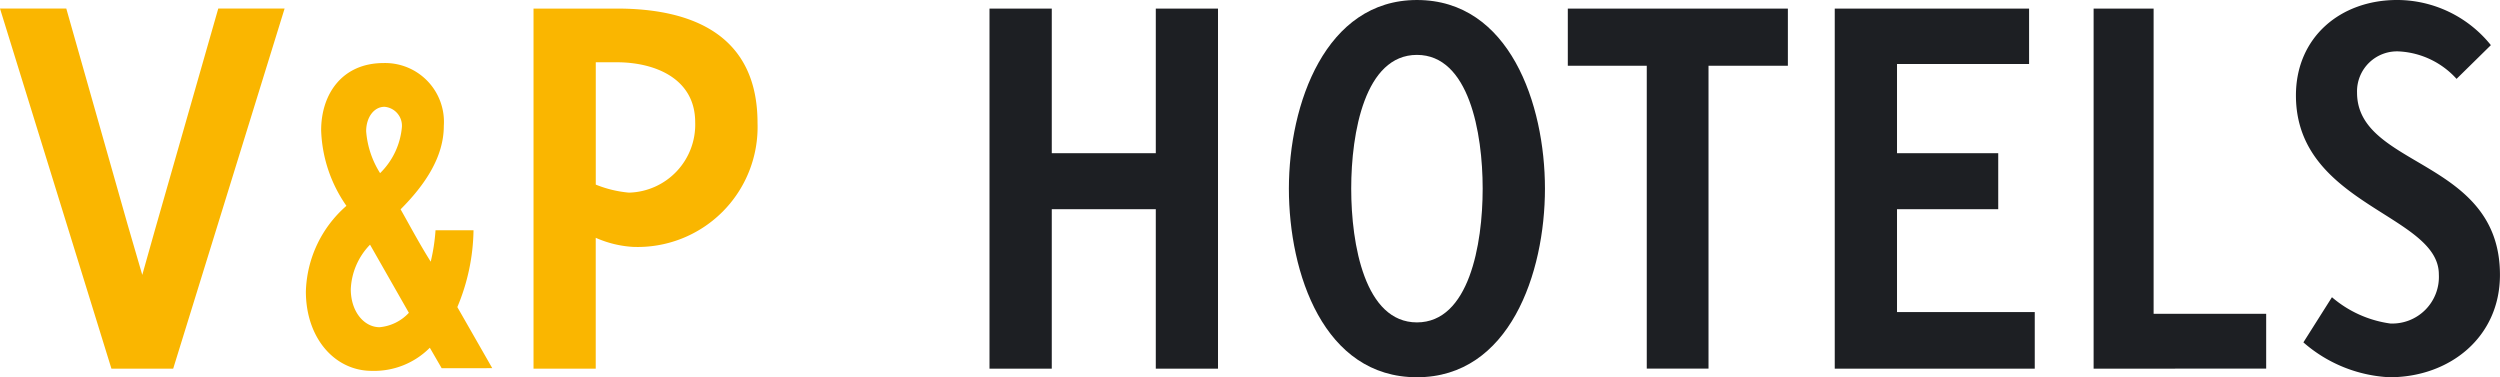
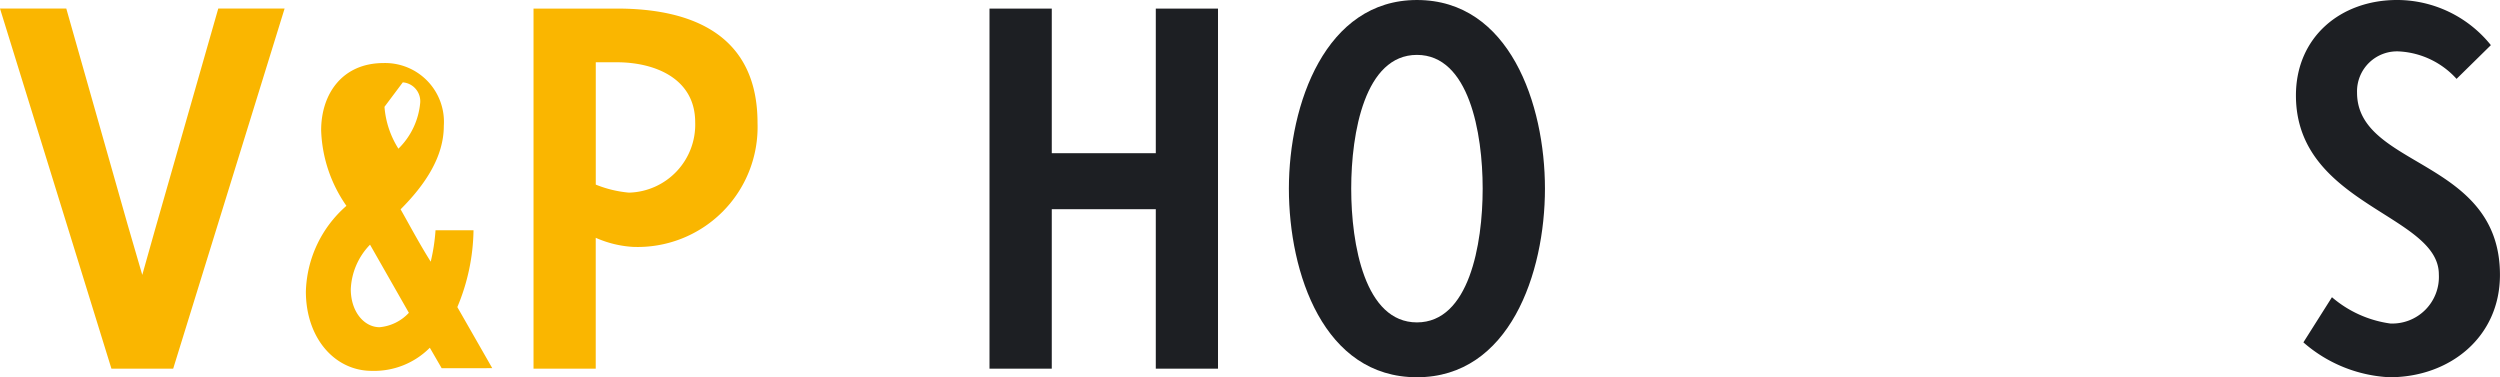
<svg xmlns="http://www.w3.org/2000/svg" width="168.793" height="25.471" viewBox="0 0 168.793 25.471">
  <path d="M342.209,619.006H338.04l-7.524-24.314h4.476l4.13,14.55,1,3.433.847-3.008,4.283-14.975h4.479Z" transform="translate(-330.516 -594.114)" fill="#fab600" />
-   <path d="M346.314,616.475l-.8-1.383a5.3,5.3,0,0,1-3.918,1.561c-2.5,0-4.451-2.208-4.451-5.36a7.958,7.958,0,0,1,2.738-5.781,9.416,9.416,0,0,1-1.707-5.1c0-2.445,1.417-4.541,4.217-4.541a3.972,3.972,0,0,1,4.065,4.245c0,2.093-1.268,3.978-2.918,5.631.589,1.031,1.237,2.267,2.034,3.535a12.568,12.568,0,0,0,.324-2.121h2.566a13.853,13.853,0,0,1-1.093,5.186l2.358,4.124Zm-4.837-8.341a4.577,4.577,0,0,0-1.3,3.009c0,1.5.888,2.563,1.947,2.563a3.073,3.073,0,0,0,1.975-.972Zm.975-9.309c-.707,0-1.237.707-1.237,1.651a6.157,6.157,0,0,0,.941,2.828,4.96,4.96,0,0,0,1.473-3.124,1.282,1.282,0,0,0-1.177-1.355" transform="translate(-316.493 -591.614)" fill="#fab600" />
+   <path d="M346.314,616.475l-.8-1.383a5.3,5.3,0,0,1-3.918,1.561c-2.5,0-4.451-2.208-4.451-5.36a7.958,7.958,0,0,1,2.738-5.781,9.416,9.416,0,0,1-1.707-5.1c0-2.445,1.417-4.541,4.217-4.541a3.972,3.972,0,0,1,4.065,4.245c0,2.093-1.268,3.978-2.918,5.631.589,1.031,1.237,2.267,2.034,3.535a12.568,12.568,0,0,0,.324-2.121h2.566a13.853,13.853,0,0,1-1.093,5.186l2.358,4.124Zm-4.837-8.341a4.577,4.577,0,0,0-1.3,3.009c0,1.5.888,2.563,1.947,2.563a3.073,3.073,0,0,0,1.975-.972Zm.975-9.309a6.157,6.157,0,0,0,.941,2.828,4.96,4.96,0,0,0,1.473-3.124,1.282,1.282,0,0,0-1.177-1.355" transform="translate(-316.493 -591.614)" fill="#fab600" />
  <path d="M348.792,610.783a7.26,7.26,0,0,1-2.507-.614v8.836h-4.2V594.693h5.631c5.248,0,9.493,1.89,9.493,7.718a8.1,8.1,0,0,1-8.413,8.372m-1.081-12.465h-1.427v8.26a7.814,7.814,0,0,0,2.239.542A4.593,4.593,0,0,0,353,602.37c0-2.971-2.741-4.052-5.289-4.052" transform="translate(-306.063 -594.114)" fill="#fab600" />
  <path d="M363.194,619.006V608.239h-7.023v10.767h-4.205V594.693h4.205v9.764h7.023v-9.764h4.2v24.314Z" transform="translate(-285.158 -594.114)" fill="#1d1f23" />
  <path d="M367.1,619.978c-6.292,0-8.646-7.023-8.646-12.736s2.473-12.735,8.646-12.735c6.251,0,8.643,7.023,8.643,12.735s-2.392,12.736-8.643,12.736m0-21.765c-3.513,0-4.438,5.245-4.438,9.029s.925,9.032,4.438,9.032,4.438-5.251,4.438-9.032-.928-9.029-4.438-9.029" transform="translate(-271.432 -594.507)" fill="#1d1f23" />
-   <path d="M374,598.552V619h-4.169V598.552H364.5v-3.858h14.858v3.858Z" transform="translate(-258.646 -594.113)" fill="#1d1f23" />
-   <path d="M370.289,619.006V594.693H383.41v3.744h-8.917v6.02h6.834v3.783h-6.834v6.945h9.3v3.822Z" transform="translate(-246.412 -594.114)" fill="#1d1f23" />
-   <path d="M375.9,619.006V594.693h4.051V615.3h7.6v3.7Z" transform="translate(-234.545 -594.114)" fill="#1d1f23" />
  <path d="M386.618,619.978a9.521,9.521,0,0,1-5.827-2.355l1.928-3.049a7.637,7.637,0,0,0,3.937,1.775,3.149,3.149,0,0,0,3.28-3.317c0-4.055-9.649-4.672-9.649-12.082,0-3.934,3.012-6.444,6.833-6.444a8.139,8.139,0,0,1,6.329,3.049l-2.317,2.277a5.639,5.639,0,0,0-3.819-1.85,2.7,2.7,0,0,0-2.9,2.775c0,5.1,9.649,4.442,9.649,12.309,0,4.211-3.4,6.911-7.447,6.911" transform="translate(-225.272 -594.507)" fill="#1d1f23" />
</svg>